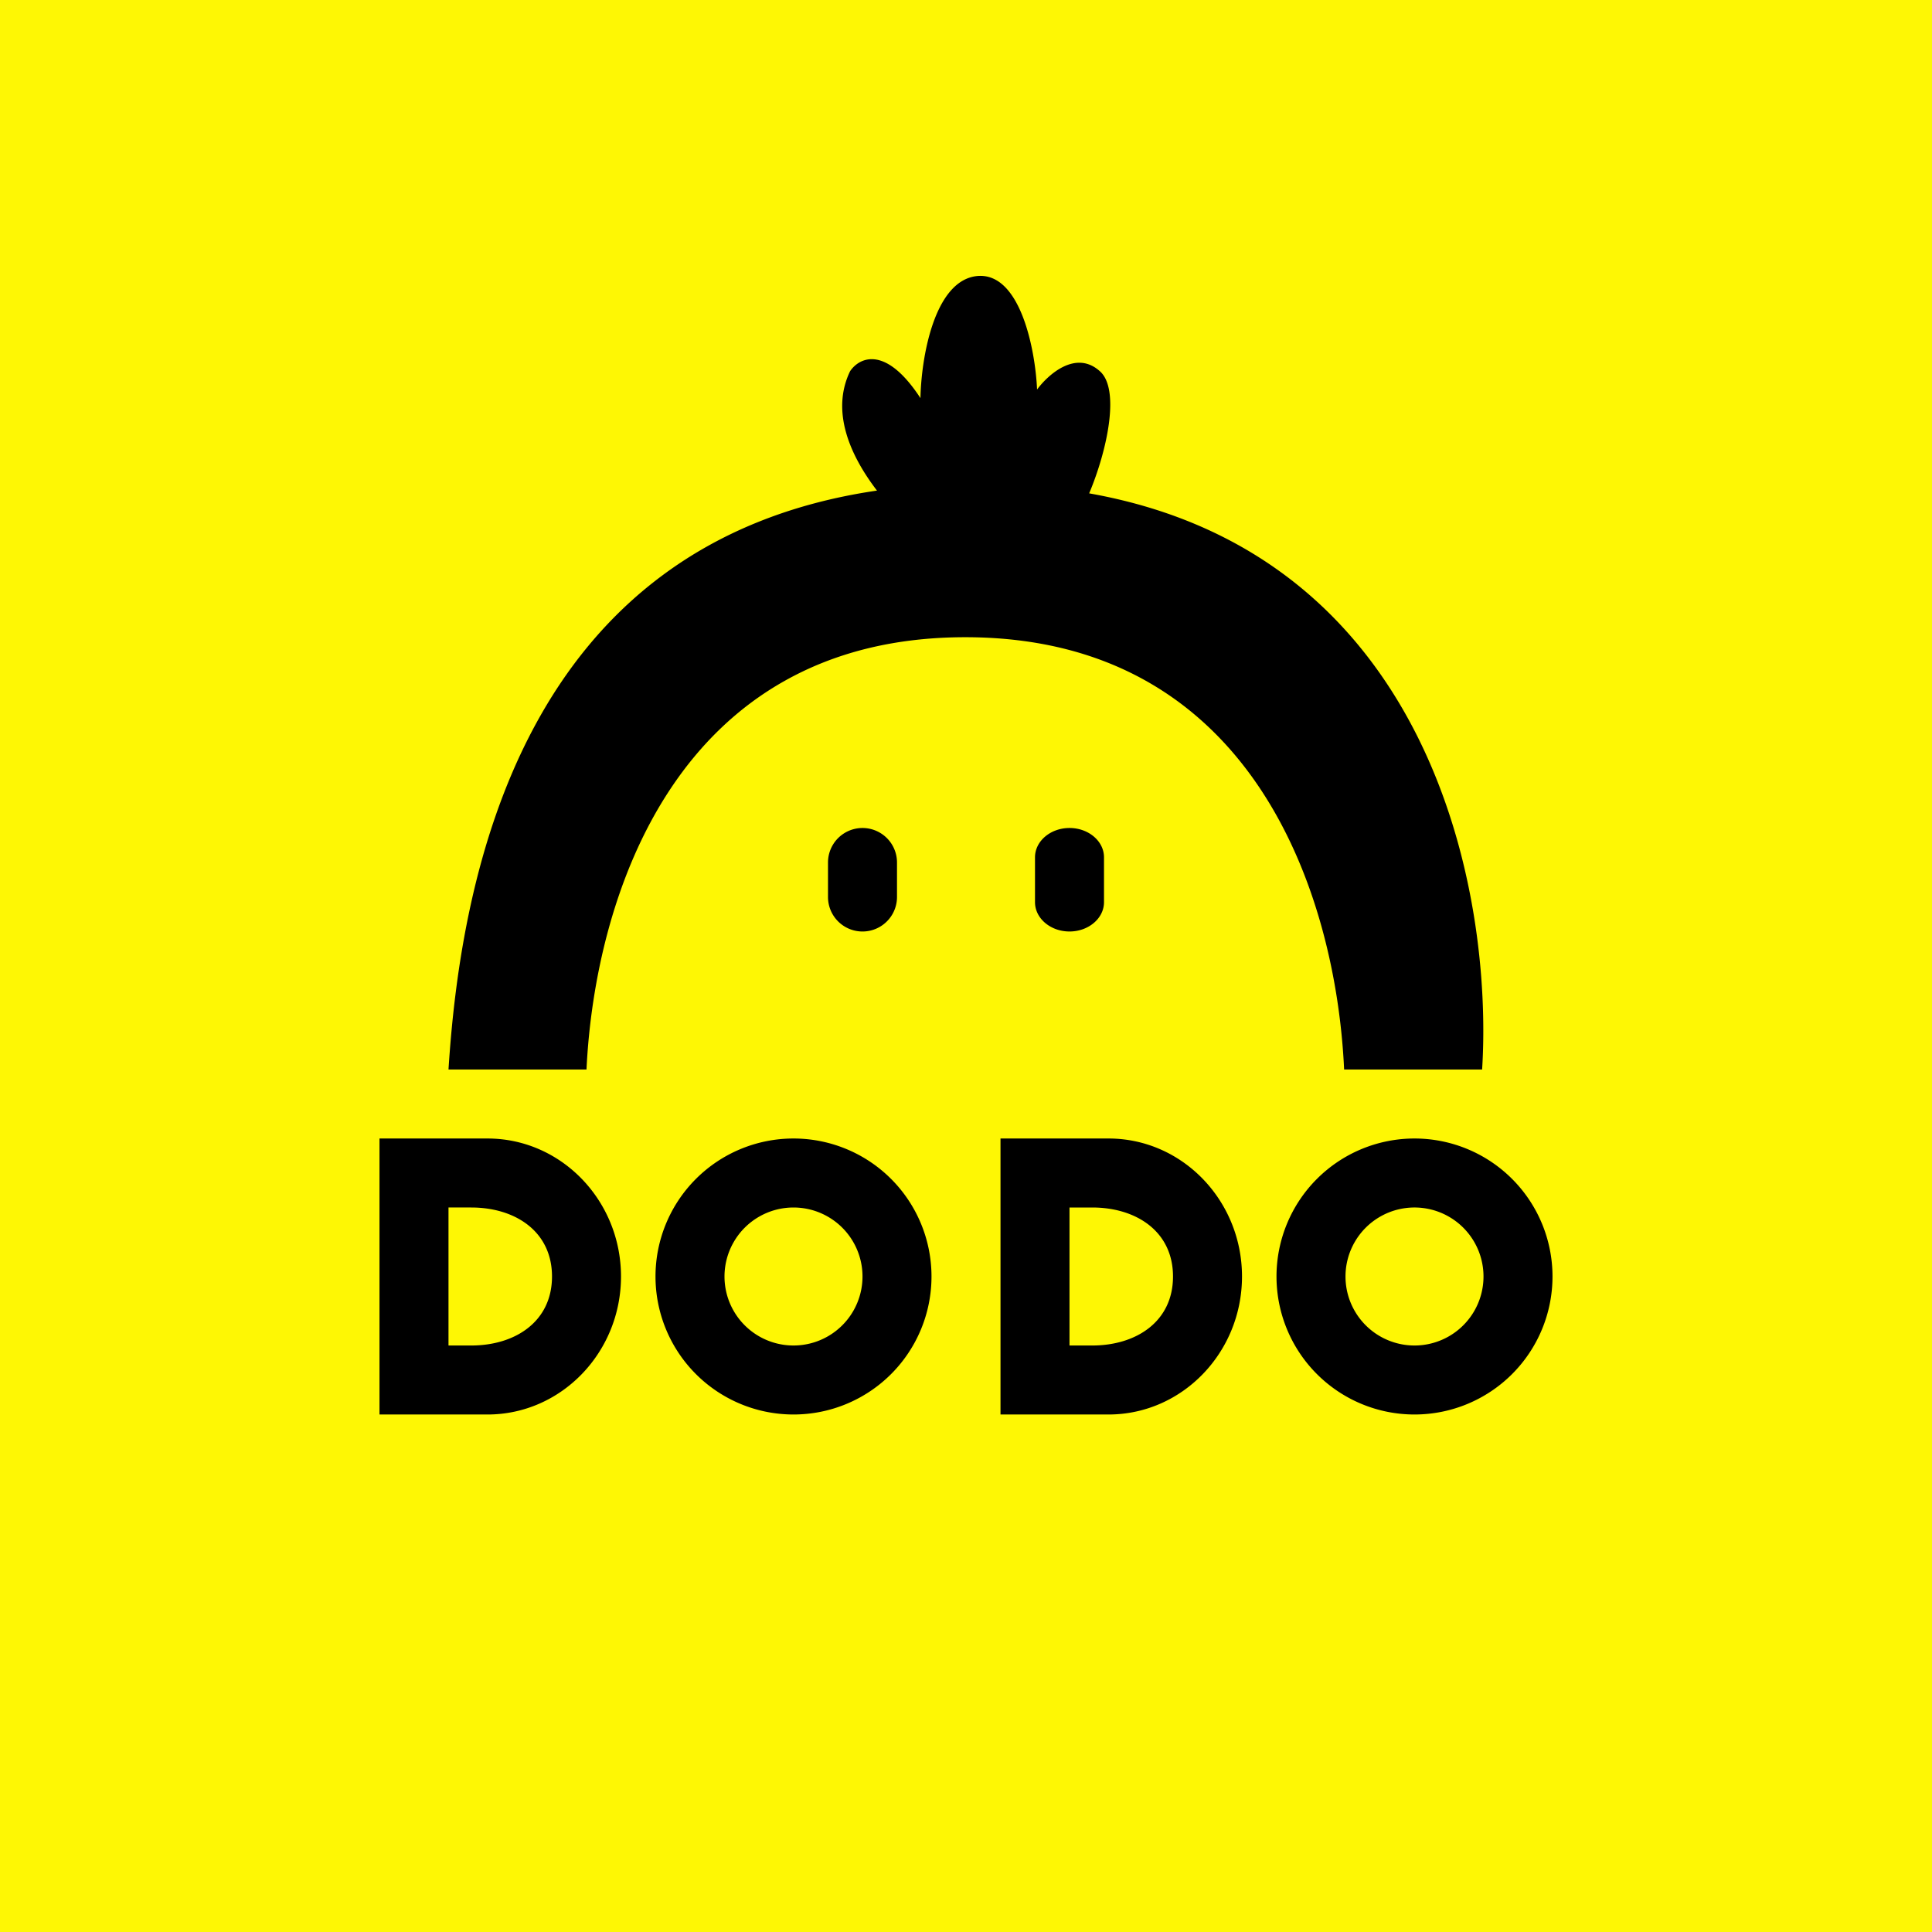
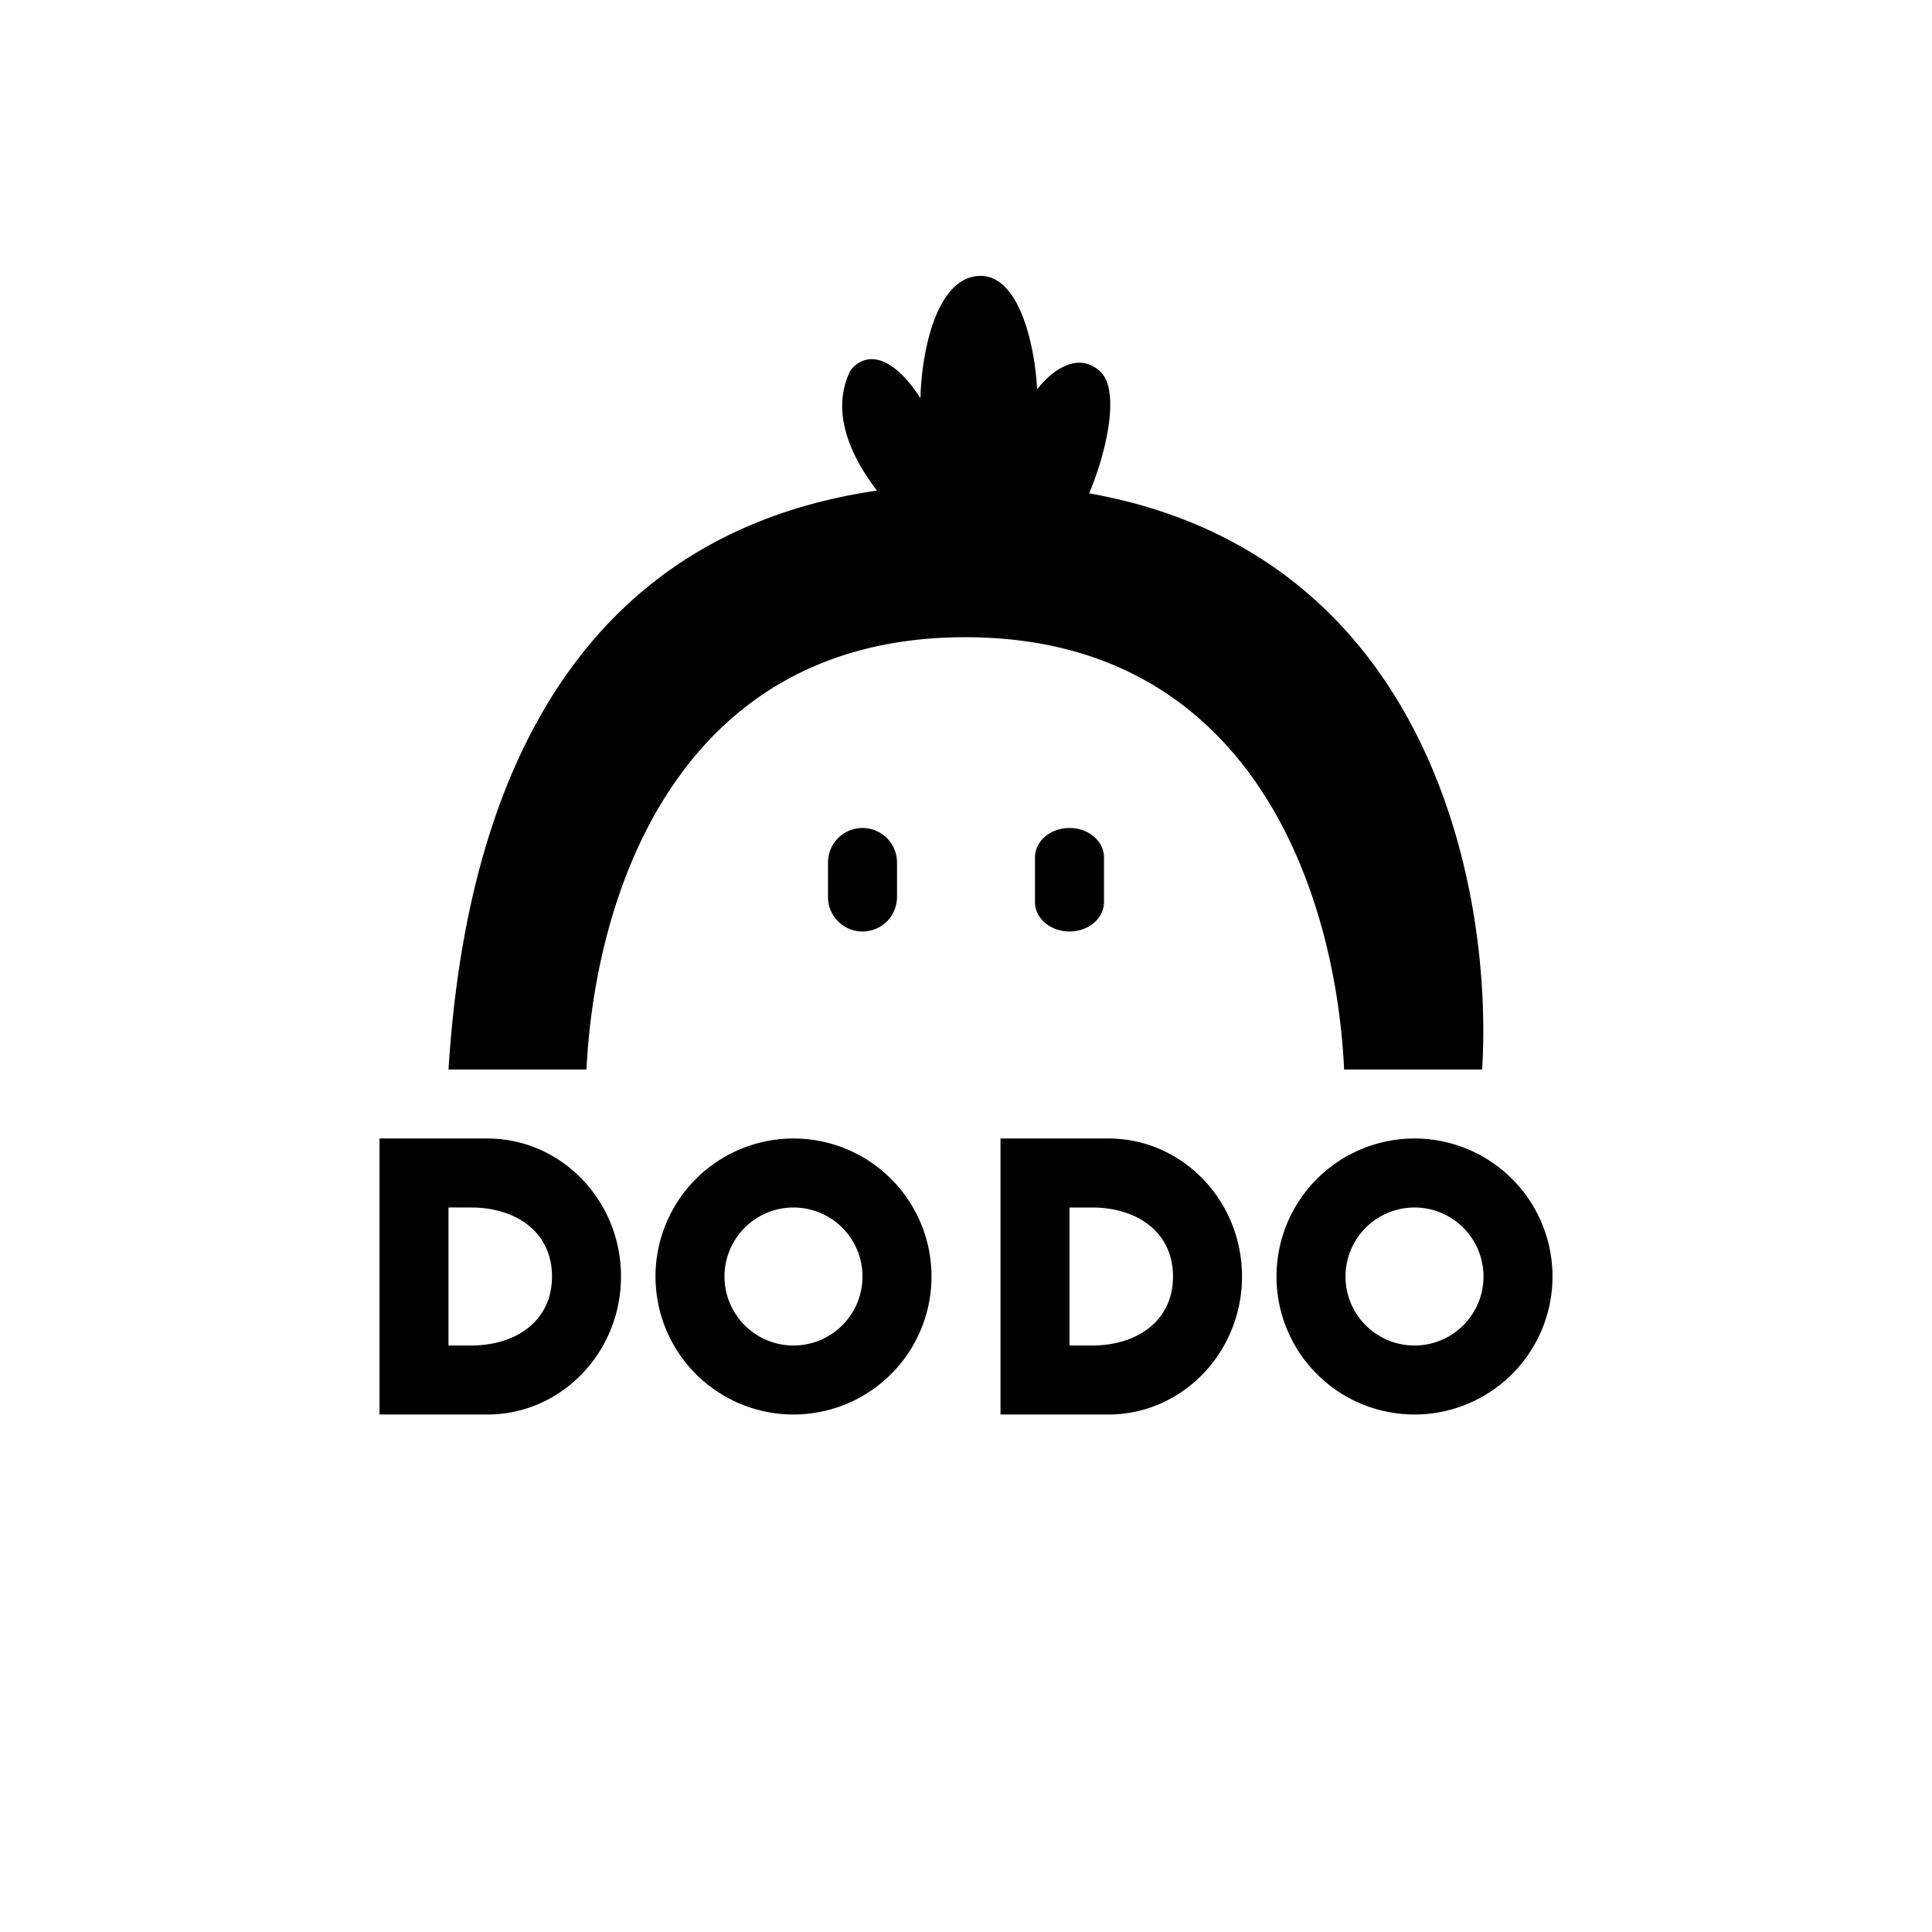
<svg xmlns="http://www.w3.org/2000/svg" width="56" height="56">
-   <path fill="#FEF704" d="M0 0h56v56H0z" />
  <path fill-rule="evenodd" d="M24.64 10.76c-.56 1.16-.01 2.43.78 3.46C15.15 15.72 13.36 25.35 13 31h4c.24-5 2.6-12.53 10.98-12.53S38.73 26 38.96 31h4c.32-5.11-1.46-14.94-11.39-16.7.53-1.26.9-3.02.31-3.54-.7-.63-1.5.1-1.82.53-.05-1.14-.48-3.4-1.73-3.29-1.26.12-1.63 2.4-1.65 3.54-1.02-1.56-1.78-1.17-2.04-.78zM24 25a1 1 0 112 0v1a1 1 0 11-2 0v-1zm7-1c-.55 0-1 .38-1 .85v1.3c0 .47.45.85 1 .85s1-.38 1-.85v-1.3c0-.47-.45-.85-1-.85zm-16.87 9H11v8h3.13c2.14 0 3.87-1.8 3.87-4s-1.73-4-3.87-4zm-.47 2H13v4h.66c1.27 0 2.34-.69 2.34-2s-1.07-2-2.34-2zM29 33h3.13c2.14 0 3.87 1.8 3.87 4s-1.73 4-3.87 4H29v-8zm2 2h.66c1.27 0 2.34.69 2.34 2s-1.07 2-2.34 2H31v-4zm-8 6a4 4 0 100-8 4 4 0 000 8zm0-2a2 2 0 100-4 2 2 0 000 4zm22-2a4 4 0 11-8 0 4 4 0 018 0zm-2 0a2 2 0 11-4 0 2 2 0 014 0z" />
</svg>